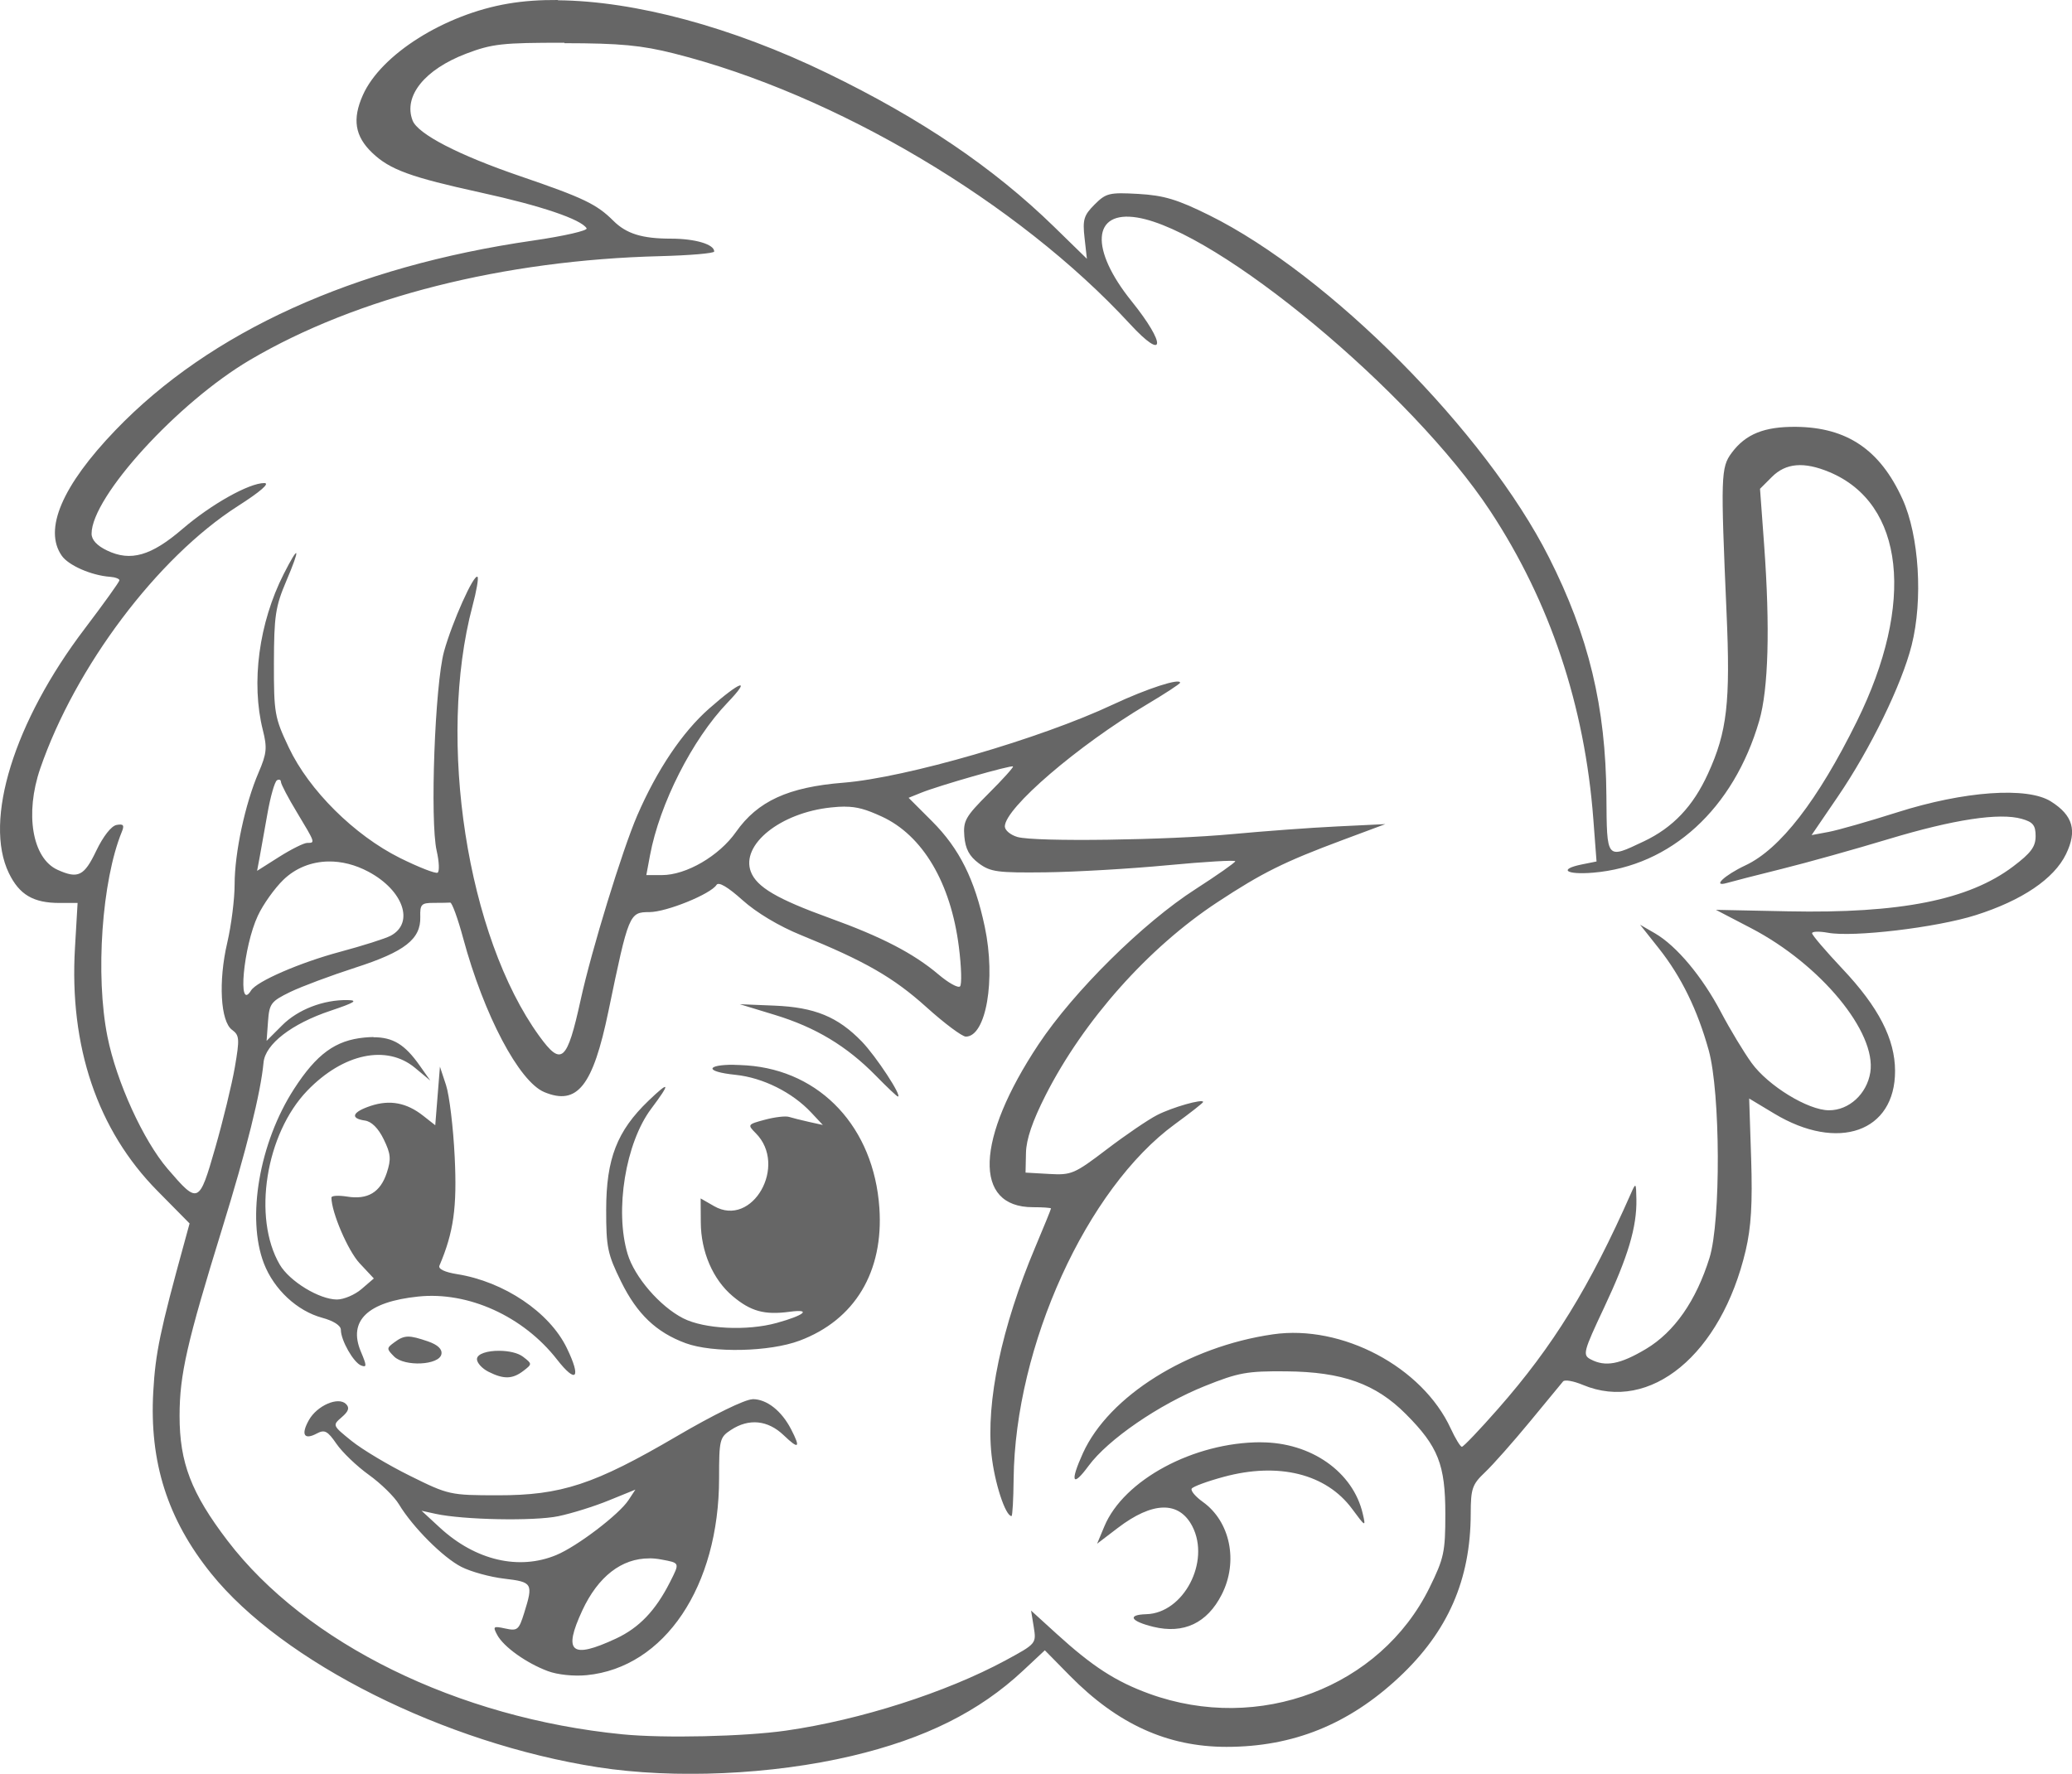
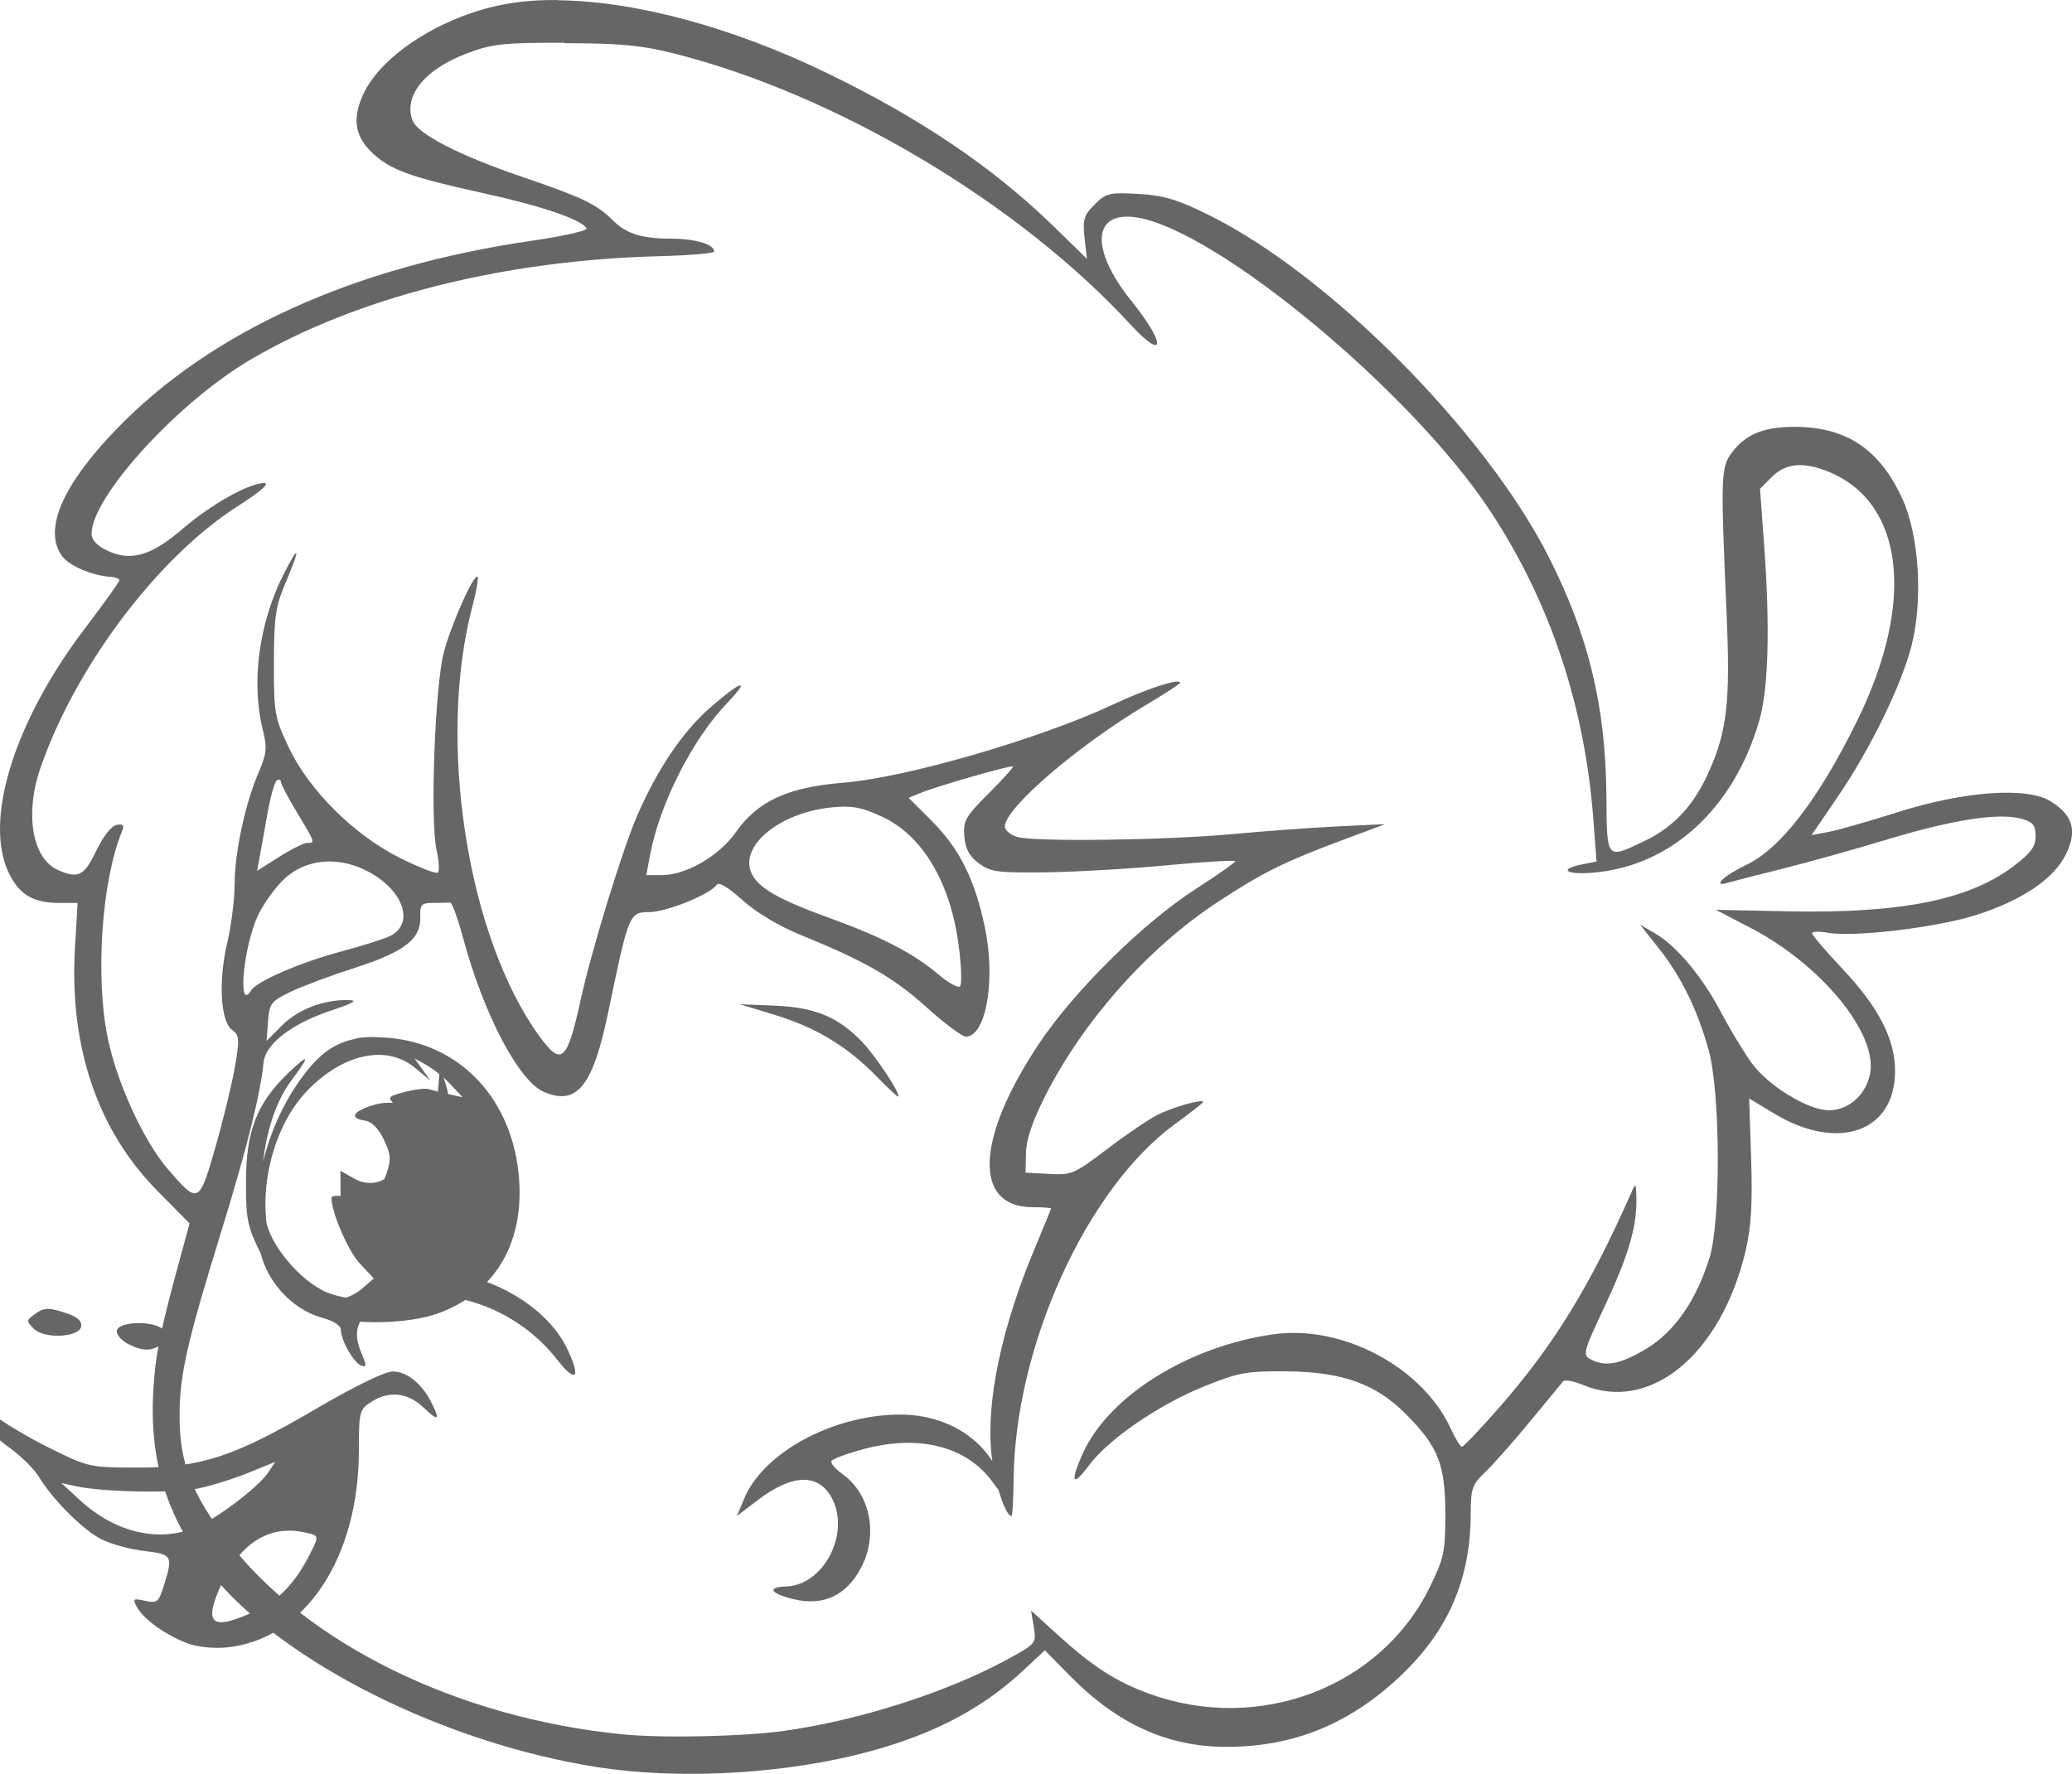
<svg xmlns="http://www.w3.org/2000/svg" id="svg15131" version="1.1" viewBox="0 0 29.215 25.017" height="25.017mm" width="29.215mm">
  <defs id="defs15125" />
  <g transform="translate(-213.779,-299.673)" id="layer1">
-     <path id="path21950" d="m 221.646,299.673 c -0.25,-0.002 -0.485,0.014 -0.701,0.051 -0.897,0.151 -1.795,0.717 -2.05,1.291 -0.151,0.339 -0.112,0.58 0.132,0.813 0.249,0.238 0.537,0.343 1.54,0.563 0.841,0.184 1.405,0.375 1.483,0.502 0.02,0.032 -0.32,0.11 -0.756,0.173 -2.53,0.366 -4.553,1.285 -5.887,2.674 -0.753,0.784 -1.016,1.401 -0.757,1.771 0.096,0.137 0.416,0.277 0.679,0.297 0.074,0.005 0.134,0.028 0.134,0.049 0,0.021 -0.221,0.329 -0.491,0.685 -0.995,1.31 -1.427,2.703 -1.068,3.445 0.148,0.305 0.344,0.421 0.715,0.421 h 0.254 l -0.037,0.634 c -0.082,1.392 0.318,2.571 1.162,3.426 l 0.454,0.46 -0.071,0.26 c -0.347,1.261 -0.41,1.566 -0.441,2.113 -0.056,0.993 0.201,1.8 0.816,2.564 1.007,1.252 3.29,2.395 5.451,2.732 1.081,0.168 2.456,0.107 3.586,-0.16 1.03,-0.244 1.793,-0.624 2.411,-1.202 l 0.307,-0.287 0.353,0.359 c 0.673,0.683 1.377,1.003 2.209,1.003 0.937,0 1.721,-0.316 2.432,-0.981 0.689,-0.644 1.009,-1.375 1.011,-2.307 6.6e-4,-0.356 0.021,-0.413 0.202,-0.585 0.111,-0.105 0.394,-0.425 0.63,-0.711 0.236,-0.286 0.447,-0.543 0.47,-0.57 0.023,-0.028 0.148,-0.006 0.279,0.049 0.95,0.397 1.951,-0.43 2.296,-1.896 0.077,-0.33 0.097,-0.661 0.077,-1.293 l -0.028,-0.85 0.354,0.213 c 0.9,0.542 1.705,0.258 1.703,-0.602 -5.2e-4,-0.45 -0.233,-0.901 -0.74,-1.438 -0.236,-0.251 -0.43,-0.477 -0.43,-0.504 0,-0.026 0.1,-0.029 0.222,-0.007 0.357,0.067 1.534,-0.073 2.085,-0.248 0.653,-0.207 1.104,-0.512 1.273,-0.86 0.161,-0.331 0.099,-0.548 -0.213,-0.744 -0.332,-0.21 -1.226,-0.146 -2.17,0.155 -0.397,0.126 -0.83,0.25 -0.963,0.275 l -0.241,0.045 0.371,-0.544 c 0.458,-0.672 0.9,-1.578 1.04,-2.134 0.162,-0.642 0.105,-1.545 -0.129,-2.061 -0.316,-0.696 -0.782,-1.012 -1.503,-1.019 -0.446,-0.004 -0.709,0.102 -0.905,0.366 -0.154,0.207 -0.157,0.326 -0.073,2.255 0.056,1.266 0.008,1.681 -0.261,2.269 -0.211,0.463 -0.495,0.762 -0.907,0.957 -0.531,0.251 -0.519,0.265 -0.526,-0.641 -0.009,-1.257 -0.25,-2.258 -0.81,-3.365 -0.894,-1.769 -3.094,-3.985 -4.789,-4.825 -0.452,-0.224 -0.64,-0.28 -1,-0.301 -0.41,-0.023 -0.456,-0.012 -0.618,0.15 -0.152,0.152 -0.17,0.213 -0.141,0.47 l 0.033,0.295 -0.464,-0.453 c -0.854,-0.832 -1.873,-1.523 -3.195,-2.164 -1.35,-0.655 -2.717,-1.019 -3.8,-1.029 z m 0.093,0.609 c 0.785,10e-4 1.086,0.03 1.543,0.145 2.276,0.573 4.846,2.098 6.43,3.816 0.496,0.538 0.514,0.289 0.023,-0.321 -0.592,-0.735 -0.556,-1.284 0.078,-1.181 1.133,0.184 3.876,2.465 4.979,4.14 0.842,1.279 1.332,2.745 1.453,4.348 l 0.045,0.594 -0.204,0.041 c -0.338,0.068 -0.23,0.149 0.155,0.117 1.096,-0.091 1.982,-0.9 2.343,-2.142 0.13,-0.448 0.154,-1.314 0.069,-2.481 l -0.058,-0.791 0.168,-0.168 c 0.196,-0.196 0.451,-0.218 0.81,-0.068 1.058,0.442 1.213,1.845 0.387,3.517 -0.551,1.115 -1.08,1.799 -1.569,2.029 -0.302,0.142 -0.48,0.313 -0.258,0.248 0.067,-0.02 0.414,-0.109 0.772,-0.198 0.358,-0.089 1.036,-0.279 1.506,-0.421 0.916,-0.276 1.56,-0.374 1.875,-0.284 0.159,0.045 0.195,0.091 0.195,0.244 0,0.149 -0.066,0.238 -0.318,0.428 -0.625,0.472 -1.59,0.664 -3.171,0.632 l -1.019,-0.021 0.497,0.259 c 0.98,0.511 1.77,1.468 1.68,2.034 -0.049,0.304 -0.3,0.535 -0.583,0.534 -0.295,-6.6e-4 -0.857,-0.345 -1.091,-0.668 -0.109,-0.151 -0.303,-0.472 -0.43,-0.713 -0.265,-0.504 -0.627,-0.937 -0.931,-1.114 l -0.211,-0.122 0.264,0.333 c 0.317,0.4 0.546,0.869 0.704,1.439 0.165,0.596 0.172,2.409 0.011,2.926 -0.189,0.606 -0.495,1.045 -0.894,1.284 -0.367,0.219 -0.574,0.258 -0.783,0.147 -0.114,-0.061 -0.103,-0.106 0.192,-0.732 0.337,-0.717 0.461,-1.133 0.454,-1.524 -0.004,-0.237 -0.008,-0.24 -0.076,-0.085 -0.586,1.326 -1.097,2.155 -1.875,3.04 -0.259,0.295 -0.489,0.536 -0.51,0.535 -0.021,-6.6e-4 -0.092,-0.117 -0.157,-0.258 -0.401,-0.869 -1.533,-1.469 -2.507,-1.328 -1.199,0.173 -2.313,0.87 -2.679,1.676 -0.185,0.408 -0.149,0.49 0.079,0.18 0.274,-0.373 0.995,-0.868 1.641,-1.127 0.474,-0.19 0.593,-0.212 1.146,-0.207 0.792,0.007 1.262,0.175 1.689,0.604 0.454,0.456 0.555,0.712 0.555,1.407 0,0.537 -0.019,0.625 -0.223,1.04 -0.694,1.409 -2.406,2.057 -3.951,1.496 -0.473,-0.172 -0.801,-0.384 -1.31,-0.848 l -0.357,-0.325 0.038,0.233 c 0.037,0.232 0.035,0.235 -0.401,0.471 -0.836,0.451 -2.05,0.84 -3.093,0.989 -0.589,0.084 -1.723,0.11 -2.308,0.052 -2.317,-0.229 -4.458,-1.279 -5.566,-2.731 -0.511,-0.67 -0.677,-1.101 -0.676,-1.763 5.8e-4,-0.579 0.103,-1.029 0.603,-2.647 0.341,-1.103 0.541,-1.905 0.581,-2.334 0.024,-0.259 0.397,-0.547 0.945,-0.73 0.337,-0.113 0.393,-0.147 0.243,-0.15 -0.342,-0.007 -0.703,0.132 -0.927,0.357 l -0.218,0.218 0.02,-0.273 c 0.018,-0.253 0.042,-0.284 0.312,-0.416 0.161,-0.078 0.574,-0.232 0.917,-0.343 0.699,-0.225 0.927,-0.403 0.918,-0.717 -0.005,-0.175 0.015,-0.197 0.185,-0.197 0.105,0 0.211,-0.002 0.237,-0.004 0.025,-0.002 0.108,0.225 0.183,0.504 0.292,1.081 0.788,2.021 1.144,2.169 0.465,0.193 0.685,-0.084 0.904,-1.142 0.285,-1.375 0.294,-1.397 0.578,-1.397 0.241,-6.6e-4 0.865,-0.255 0.946,-0.384 0.029,-0.047 0.159,0.029 0.366,0.215 0.197,0.177 0.514,0.367 0.824,0.493 0.903,0.367 1.304,0.597 1.771,1.018 0.253,0.228 0.502,0.414 0.554,0.414 0.286,0 0.425,-0.804 0.267,-1.549 -0.141,-0.668 -0.358,-1.103 -0.743,-1.488 l -0.331,-0.331 0.176,-0.071 c 0.243,-0.099 1.273,-0.394 1.296,-0.371 0.01,0.01 -0.144,0.182 -0.344,0.381 -0.327,0.327 -0.36,0.386 -0.342,0.605 0.015,0.177 0.07,0.28 0.204,0.38 0.164,0.122 0.265,0.135 0.943,0.127 0.417,-0.005 1.191,-0.05 1.718,-0.1 0.528,-0.05 0.957,-0.075 0.955,-0.056 -0.002,0.019 -0.254,0.196 -0.56,0.393 -0.741,0.476 -1.716,1.441 -2.213,2.188 -0.889,1.339 -0.923,2.298 -0.081,2.298 0.141,0 0.256,0.008 0.256,0.018 0,0.01 -0.1,0.257 -0.223,0.548 -0.473,1.12 -0.696,2.18 -0.616,2.923 0.042,0.395 0.196,0.867 0.282,0.867 0.014,0 0.027,-0.236 0.03,-0.524 0.02,-1.876 1.03,-4.096 2.275,-5.004 0.218,-0.159 0.397,-0.3 0.397,-0.312 0,-0.049 -0.434,0.074 -0.65,0.185 -0.125,0.064 -0.444,0.281 -0.709,0.483 -0.457,0.348 -0.498,0.365 -0.813,0.347 l -0.332,-0.019 0.006,-0.279 c 0.004,-0.191 0.092,-0.448 0.277,-0.813 0.537,-1.056 1.448,-2.08 2.42,-2.72 0.635,-0.418 0.941,-0.57 1.769,-0.879 l 0.601,-0.224 -0.683,0.033 c -0.376,0.018 -1.034,0.067 -1.463,0.107 -0.923,0.087 -2.786,0.113 -3.04,0.042 -0.098,-0.028 -0.179,-0.095 -0.179,-0.149 0,-0.257 1.028,-1.141 2,-1.719 0.259,-0.154 0.471,-0.293 0.471,-0.308 0,-0.069 -0.469,0.084 -0.943,0.306 -1.026,0.483 -2.925,1.034 -3.804,1.104 -0.779,0.062 -1.209,0.26 -1.515,0.695 -0.237,0.338 -0.701,0.608 -1.043,0.608 h -0.221 l 0.052,-0.279 c 0.136,-0.727 0.596,-1.634 1.091,-2.151 0.348,-0.363 0.189,-0.312 -0.259,0.083 -0.376,0.331 -0.734,0.864 -1.012,1.506 -0.21,0.486 -0.645,1.901 -0.797,2.597 -0.193,0.879 -0.271,0.947 -0.586,0.512 -1.015,-1.402 -1.444,-4.165 -0.94,-6.063 0.056,-0.209 0.088,-0.394 0.071,-0.411 -0.05,-0.05 -0.357,0.637 -0.472,1.051 -0.129,0.468 -0.2,2.394 -0.104,2.813 0.035,0.152 0.041,0.291 0.013,0.308 -0.028,0.017 -0.266,-0.076 -0.53,-0.207 -0.644,-0.321 -1.283,-0.955 -1.568,-1.558 -0.2,-0.422 -0.211,-0.483 -0.21,-1.193 0.002,-0.663 0.021,-0.794 0.174,-1.154 0.205,-0.481 0.184,-0.534 -0.037,-0.098 -0.349,0.689 -0.461,1.531 -0.293,2.199 0.063,0.25 0.055,0.331 -0.06,0.598 -0.19,0.441 -0.338,1.133 -0.338,1.576 0,0.21 -0.047,0.581 -0.104,0.825 -0.127,0.543 -0.096,1.11 0.068,1.229 0.104,0.076 0.108,0.126 0.039,0.527 -0.042,0.243 -0.167,0.756 -0.277,1.139 -0.227,0.791 -0.239,0.796 -0.669,0.296 -0.345,-0.402 -0.723,-1.23 -0.85,-1.866 -0.173,-0.864 -0.079,-2.202 0.202,-2.888 0.039,-0.095 0.024,-0.116 -0.074,-0.098 -0.074,0.014 -0.188,0.16 -0.286,0.364 -0.171,0.358 -0.256,0.4 -0.547,0.268 -0.355,-0.162 -0.462,-0.79 -0.243,-1.428 0.494,-1.434 1.652,-2.974 2.783,-3.699 0.324,-0.207 0.461,-0.327 0.376,-0.327 -0.215,-10e-6 -0.748,0.299 -1.153,0.647 -0.442,0.38 -0.731,0.463 -1.062,0.305 -0.145,-0.069 -0.22,-0.151 -0.22,-0.238 0,-0.519 1.217,-1.853 2.238,-2.453 1.502,-0.883 3.57,-1.405 5.777,-1.461 0.42,-0.011 0.764,-0.04 0.764,-0.066 6.6e-4,-0.101 -0.269,-0.181 -0.609,-0.181 -0.408,0 -0.63,-0.069 -0.814,-0.253 -0.233,-0.233 -0.423,-0.324 -1.309,-0.627 -0.872,-0.298 -1.448,-0.596 -1.521,-0.787 -0.132,-0.344 0.17,-0.719 0.758,-0.943 0.364,-0.138 0.51,-0.154 1.382,-0.153 z m -4.034,10.388 c 0.021,-0.004 0.035,0.007 0.035,0.03 0,0.031 0.102,0.226 0.228,0.434 0.258,0.429 0.258,0.427 0.143,0.427 -0.047,0 -0.225,0.089 -0.396,0.197 l -0.311,0.197 0.034,-0.181 c 0.018,-0.1 0.068,-0.379 0.111,-0.621 0.042,-0.242 0.103,-0.456 0.135,-0.475 0.008,-0.004 0.015,-0.008 0.022,-0.009 z m 7.986,0.38 c 0.173,-1.3e-4 0.299,0.038 0.518,0.138 0.579,0.265 0.976,0.935 1.09,1.84 0.036,0.281 0.043,0.531 0.016,0.557 -0.027,0.026 -0.164,-0.05 -0.304,-0.169 -0.351,-0.297 -0.8,-0.53 -1.531,-0.794 -0.746,-0.27 -1.031,-0.438 -1.114,-0.654 -0.145,-0.382 0.417,-0.833 1.131,-0.907 0.073,-0.008 0.136,-0.012 0.193,-0.012 z m -7.283,0.773 c 0.186,-0.003 0.38,0.045 0.567,0.145 0.492,0.263 0.65,0.721 0.313,0.902 -0.074,0.04 -0.394,0.141 -0.71,0.226 -0.568,0.152 -1.179,0.417 -1.259,0.546 -0.194,0.314 -0.109,-0.618 0.096,-1.055 0.074,-0.159 0.236,-0.386 0.359,-0.505 0.173,-0.168 0.397,-0.255 0.635,-0.259 z m 5.802,2.013 0.495,0.151 c 0.574,0.175 1.012,0.439 1.421,0.855 0.159,0.163 0.3,0.296 0.313,0.296 0.065,0 -0.308,-0.568 -0.508,-0.775 -0.339,-0.35 -0.665,-0.484 -1.233,-0.507 z m -5.164,0.463 c -0.04,1.9e-4 -0.083,0.003 -0.128,0.007 -0.41,0.039 -0.675,0.233 -0.993,0.725 -0.489,0.756 -0.672,1.819 -0.425,2.461 0.142,0.367 0.468,0.671 0.824,0.767 0.158,0.043 0.261,0.109 0.261,0.169 0,0.148 0.178,0.461 0.285,0.503 0.082,0.032 0.082,0.005 -0.004,-0.198 -0.181,-0.433 0.097,-0.7 0.81,-0.774 0.705,-0.074 1.481,0.278 1.956,0.887 0.273,0.35 0.346,0.266 0.139,-0.161 -0.244,-0.505 -0.886,-0.937 -1.548,-1.042 -0.174,-0.028 -0.268,-0.073 -0.248,-0.12 0.2,-0.47 0.25,-0.822 0.215,-1.535 -0.02,-0.413 -0.075,-0.868 -0.122,-1.011 l -0.086,-0.26 -0.033,0.413 -0.033,0.413 -0.168,-0.132 c -0.235,-0.186 -0.47,-0.23 -0.739,-0.142 -0.263,0.087 -0.3,0.177 -0.085,0.208 0.094,0.013 0.189,0.108 0.265,0.264 0.1,0.205 0.107,0.279 0.044,0.472 -0.091,0.277 -0.27,0.384 -0.562,0.336 -0.12,-0.019 -0.219,-0.013 -0.219,0.014 0,0.207 0.233,0.75 0.397,0.926 l 0.201,0.215 -0.173,0.149 c -0.095,0.082 -0.252,0.148 -0.348,0.148 -0.25,-0.002 -0.668,-0.257 -0.806,-0.493 -0.386,-0.661 -0.198,-1.845 0.39,-2.454 0.506,-0.524 1.118,-0.653 1.518,-0.32 l 0.215,0.179 -0.151,-0.214 c -0.206,-0.292 -0.372,-0.398 -0.653,-0.397 z m 5.079,0.391 c -0.379,-0.002 -0.429,0.095 0.025,0.142 0.386,0.04 0.801,0.247 1.068,0.533 l 0.163,0.174 -0.195,-0.043 c -0.107,-0.024 -0.235,-0.056 -0.283,-0.071 -0.049,-0.015 -0.201,0.003 -0.339,0.04 -0.245,0.066 -0.248,0.07 -0.13,0.189 0.456,0.456 -0.047,1.339 -0.586,1.03 l -0.19,-0.109 0.002,0.338 c 0.002,0.414 0.171,0.806 0.449,1.04 0.255,0.215 0.449,0.268 0.801,0.221 0.319,-0.043 0.216,0.048 -0.179,0.157 -0.419,0.116 -1.022,0.086 -1.319,-0.065 -0.329,-0.168 -0.686,-0.582 -0.784,-0.908 -0.184,-0.613 -0.029,-1.566 0.333,-2.048 0.277,-0.369 0.265,-0.404 -0.038,-0.113 -0.444,0.426 -0.596,0.818 -0.597,1.536 -6.6e-4,0.532 0.019,0.627 0.211,1.017 0.225,0.456 0.495,0.714 0.91,0.867 0.382,0.14 1.183,0.123 1.606,-0.036 0.779,-0.292 1.187,-0.97 1.125,-1.873 -0.078,-1.131 -0.825,-1.934 -1.87,-2.009 -0.067,-0.004 -0.128,-0.007 -0.182,-0.008 z m -4.595,3.834 c -0.068,0.002 -0.12,0.028 -0.191,0.081 -0.111,0.081 -0.111,0.091 -0.004,0.199 0.148,0.148 0.639,0.124 0.668,-0.033 0.013,-0.07 -0.051,-0.131 -0.188,-0.179 -0.134,-0.046 -0.217,-0.069 -0.285,-0.068 z m 1.29,0.2 c -0.163,-0.002 -0.316,0.041 -0.316,0.118 0,0.053 0.073,0.133 0.163,0.178 0.214,0.108 0.338,0.105 0.492,-0.013 0.125,-0.096 0.125,-0.099 -0.004,-0.198 -0.073,-0.057 -0.207,-0.084 -0.334,-0.085 z m 3.568,0.684 c -0.104,3.2e-4 -0.546,0.216 -1.068,0.522 -1.161,0.68 -1.626,0.833 -2.524,0.832 -0.67,-6.3e-4 -0.693,-0.005 -1.235,-0.274 -0.304,-0.15 -0.675,-0.372 -0.825,-0.493 -0.27,-0.218 -0.271,-0.22 -0.139,-0.334 0.097,-0.083 0.114,-0.133 0.061,-0.186 -0.109,-0.109 -0.409,0.021 -0.524,0.227 -0.115,0.205 -0.067,0.285 0.113,0.188 0.109,-0.058 0.151,-0.036 0.276,0.146 0.081,0.118 0.286,0.315 0.456,0.437 0.17,0.122 0.361,0.309 0.425,0.416 0.193,0.321 0.623,0.752 0.881,0.883 0.133,0.068 0.405,0.143 0.604,0.166 0.399,0.047 0.411,0.067 0.281,0.483 -0.075,0.241 -0.095,0.257 -0.266,0.22 -0.17,-0.037 -0.179,-0.03 -0.114,0.091 0.09,0.168 0.411,0.397 0.714,0.51 0.136,0.051 0.367,0.075 0.548,0.057 1.098,-0.108 1.866,-1.251 1.866,-2.779 0,-0.541 0.008,-0.576 0.168,-0.68 0.253,-0.166 0.52,-0.139 0.744,0.076 0.213,0.204 0.241,0.181 0.103,-0.086 -0.136,-0.262 -0.344,-0.425 -0.544,-0.424 z m 7.169,0.606 c -0.946,0 -1.934,0.531 -2.207,1.187 l -0.102,0.244 0.291,-0.222 c 0.492,-0.376 0.865,-0.384 1.052,-0.023 0.257,0.498 -0.123,1.224 -0.649,1.239 -0.275,0.008 -0.224,0.099 0.099,0.178 0.428,0.104 0.759,-0.052 0.964,-0.455 0.237,-0.465 0.121,-1.031 -0.268,-1.308 -0.103,-0.074 -0.173,-0.157 -0.155,-0.186 0.018,-0.029 0.221,-0.104 0.451,-0.166 0.774,-0.21 1.445,-0.043 1.81,0.451 0.19,0.257 0.195,0.259 0.151,0.07 -0.136,-0.591 -0.73,-1.008 -1.436,-1.008 z m -8.819,0.668 -0.098,0.149 c -0.132,0.201 -0.722,0.651 -1.016,0.773 -0.527,0.22 -1.14,0.077 -1.641,-0.384 l -0.26,-0.24 0.195,0.043 c 0.391,0.086 1.392,0.105 1.733,0.034 0.192,-0.04 0.515,-0.141 0.718,-0.225 z m 0.197,0.969 c 0.056,2e-4 0.112,0.006 0.17,0.017 0.262,0.049 0.26,0.043 0.122,0.316 -0.204,0.404 -0.436,0.647 -0.765,0.8 -0.63,0.293 -0.747,0.193 -0.472,-0.399 0.223,-0.479 0.556,-0.735 0.945,-0.733 z" style="fill:#666666;fill-opacity:1;stroke-width:0.065" />
+     <path id="path21950" d="m 221.646,299.673 c -0.25,-0.002 -0.485,0.014 -0.701,0.051 -0.897,0.151 -1.795,0.717 -2.05,1.291 -0.151,0.339 -0.112,0.58 0.132,0.813 0.249,0.238 0.537,0.343 1.54,0.563 0.841,0.184 1.405,0.375 1.483,0.502 0.02,0.032 -0.32,0.11 -0.756,0.173 -2.53,0.366 -4.553,1.285 -5.887,2.674 -0.753,0.784 -1.016,1.401 -0.757,1.771 0.096,0.137 0.416,0.277 0.679,0.297 0.074,0.005 0.134,0.028 0.134,0.049 0,0.021 -0.221,0.329 -0.491,0.685 -0.995,1.31 -1.427,2.703 -1.068,3.445 0.148,0.305 0.344,0.421 0.715,0.421 h 0.254 l -0.037,0.634 c -0.082,1.392 0.318,2.571 1.162,3.426 l 0.454,0.46 -0.071,0.26 c -0.347,1.261 -0.41,1.566 -0.441,2.113 -0.056,0.993 0.201,1.8 0.816,2.564 1.007,1.252 3.29,2.395 5.451,2.732 1.081,0.168 2.456,0.107 3.586,-0.16 1.03,-0.244 1.793,-0.624 2.411,-1.202 l 0.307,-0.287 0.353,0.359 c 0.673,0.683 1.377,1.003 2.209,1.003 0.937,0 1.721,-0.316 2.432,-0.981 0.689,-0.644 1.009,-1.375 1.011,-2.307 6.6e-4,-0.356 0.021,-0.413 0.202,-0.585 0.111,-0.105 0.394,-0.425 0.63,-0.711 0.236,-0.286 0.447,-0.543 0.47,-0.57 0.023,-0.028 0.148,-0.006 0.279,0.049 0.95,0.397 1.951,-0.43 2.296,-1.896 0.077,-0.33 0.097,-0.661 0.077,-1.293 l -0.028,-0.85 0.354,0.213 c 0.9,0.542 1.705,0.258 1.703,-0.602 -5.2e-4,-0.45 -0.233,-0.901 -0.74,-1.438 -0.236,-0.251 -0.43,-0.477 -0.43,-0.504 0,-0.026 0.1,-0.029 0.222,-0.007 0.357,0.067 1.534,-0.073 2.085,-0.248 0.653,-0.207 1.104,-0.512 1.273,-0.86 0.161,-0.331 0.099,-0.548 -0.213,-0.744 -0.332,-0.21 -1.226,-0.146 -2.17,0.155 -0.397,0.126 -0.83,0.25 -0.963,0.275 l -0.241,0.045 0.371,-0.544 c 0.458,-0.672 0.9,-1.578 1.04,-2.134 0.162,-0.642 0.105,-1.545 -0.129,-2.061 -0.316,-0.696 -0.782,-1.012 -1.503,-1.019 -0.446,-0.004 -0.709,0.102 -0.905,0.366 -0.154,0.207 -0.157,0.326 -0.073,2.255 0.056,1.266 0.008,1.681 -0.261,2.269 -0.211,0.463 -0.495,0.762 -0.907,0.957 -0.531,0.251 -0.519,0.265 -0.526,-0.641 -0.009,-1.257 -0.25,-2.258 -0.81,-3.365 -0.894,-1.769 -3.094,-3.985 -4.789,-4.825 -0.452,-0.224 -0.64,-0.28 -1,-0.301 -0.41,-0.023 -0.456,-0.012 -0.618,0.15 -0.152,0.152 -0.17,0.213 -0.141,0.47 l 0.033,0.295 -0.464,-0.453 c -0.854,-0.832 -1.873,-1.523 -3.195,-2.164 -1.35,-0.655 -2.717,-1.019 -3.8,-1.029 z m 0.093,0.609 c 0.785,10e-4 1.086,0.03 1.543,0.145 2.276,0.573 4.846,2.098 6.43,3.816 0.496,0.538 0.514,0.289 0.023,-0.321 -0.592,-0.735 -0.556,-1.284 0.078,-1.181 1.133,0.184 3.876,2.465 4.979,4.14 0.842,1.279 1.332,2.745 1.453,4.348 l 0.045,0.594 -0.204,0.041 c -0.338,0.068 -0.23,0.149 0.155,0.117 1.096,-0.091 1.982,-0.9 2.343,-2.142 0.13,-0.448 0.154,-1.314 0.069,-2.481 l -0.058,-0.791 0.168,-0.168 c 0.196,-0.196 0.451,-0.218 0.81,-0.068 1.058,0.442 1.213,1.845 0.387,3.517 -0.551,1.115 -1.08,1.799 -1.569,2.029 -0.302,0.142 -0.48,0.313 -0.258,0.248 0.067,-0.02 0.414,-0.109 0.772,-0.198 0.358,-0.089 1.036,-0.279 1.506,-0.421 0.916,-0.276 1.56,-0.374 1.875,-0.284 0.159,0.045 0.195,0.091 0.195,0.244 0,0.149 -0.066,0.238 -0.318,0.428 -0.625,0.472 -1.59,0.664 -3.171,0.632 l -1.019,-0.021 0.497,0.259 c 0.98,0.511 1.77,1.468 1.68,2.034 -0.049,0.304 -0.3,0.535 -0.583,0.534 -0.295,-6.6e-4 -0.857,-0.345 -1.091,-0.668 -0.109,-0.151 -0.303,-0.472 -0.43,-0.713 -0.265,-0.504 -0.627,-0.937 -0.931,-1.114 l -0.211,-0.122 0.264,0.333 c 0.317,0.4 0.546,0.869 0.704,1.439 0.165,0.596 0.172,2.409 0.011,2.926 -0.189,0.606 -0.495,1.045 -0.894,1.284 -0.367,0.219 -0.574,0.258 -0.783,0.147 -0.114,-0.061 -0.103,-0.106 0.192,-0.732 0.337,-0.717 0.461,-1.133 0.454,-1.524 -0.004,-0.237 -0.008,-0.24 -0.076,-0.085 -0.586,1.326 -1.097,2.155 -1.875,3.04 -0.259,0.295 -0.489,0.536 -0.51,0.535 -0.021,-6.6e-4 -0.092,-0.117 -0.157,-0.258 -0.401,-0.869 -1.533,-1.469 -2.507,-1.328 -1.199,0.173 -2.313,0.87 -2.679,1.676 -0.185,0.408 -0.149,0.49 0.079,0.18 0.274,-0.373 0.995,-0.868 1.641,-1.127 0.474,-0.19 0.593,-0.212 1.146,-0.207 0.792,0.007 1.262,0.175 1.689,0.604 0.454,0.456 0.555,0.712 0.555,1.407 0,0.537 -0.019,0.625 -0.223,1.04 -0.694,1.409 -2.406,2.057 -3.951,1.496 -0.473,-0.172 -0.801,-0.384 -1.31,-0.848 l -0.357,-0.325 0.038,0.233 c 0.037,0.232 0.035,0.235 -0.401,0.471 -0.836,0.451 -2.05,0.84 -3.093,0.989 -0.589,0.084 -1.723,0.11 -2.308,0.052 -2.317,-0.229 -4.458,-1.279 -5.566,-2.731 -0.511,-0.67 -0.677,-1.101 -0.676,-1.763 5.8e-4,-0.579 0.103,-1.029 0.603,-2.647 0.341,-1.103 0.541,-1.905 0.581,-2.334 0.024,-0.259 0.397,-0.547 0.945,-0.73 0.337,-0.113 0.393,-0.147 0.243,-0.15 -0.342,-0.007 -0.703,0.132 -0.927,0.357 l -0.218,0.218 0.02,-0.273 c 0.018,-0.253 0.042,-0.284 0.312,-0.416 0.161,-0.078 0.574,-0.232 0.917,-0.343 0.699,-0.225 0.927,-0.403 0.918,-0.717 -0.005,-0.175 0.015,-0.197 0.185,-0.197 0.105,0 0.211,-0.002 0.237,-0.004 0.025,-0.002 0.108,0.225 0.183,0.504 0.292,1.081 0.788,2.021 1.144,2.169 0.465,0.193 0.685,-0.084 0.904,-1.142 0.285,-1.375 0.294,-1.397 0.578,-1.397 0.241,-6.6e-4 0.865,-0.255 0.946,-0.384 0.029,-0.047 0.159,0.029 0.366,0.215 0.197,0.177 0.514,0.367 0.824,0.493 0.903,0.367 1.304,0.597 1.771,1.018 0.253,0.228 0.502,0.414 0.554,0.414 0.286,0 0.425,-0.804 0.267,-1.549 -0.141,-0.668 -0.358,-1.103 -0.743,-1.488 l -0.331,-0.331 0.176,-0.071 c 0.243,-0.099 1.273,-0.394 1.296,-0.371 0.01,0.01 -0.144,0.182 -0.344,0.381 -0.327,0.327 -0.36,0.386 -0.342,0.605 0.015,0.177 0.07,0.28 0.204,0.38 0.164,0.122 0.265,0.135 0.943,0.127 0.417,-0.005 1.191,-0.05 1.718,-0.1 0.528,-0.05 0.957,-0.075 0.955,-0.056 -0.002,0.019 -0.254,0.196 -0.56,0.393 -0.741,0.476 -1.716,1.441 -2.213,2.188 -0.889,1.339 -0.923,2.298 -0.081,2.298 0.141,0 0.256,0.008 0.256,0.018 0,0.01 -0.1,0.257 -0.223,0.548 -0.473,1.12 -0.696,2.18 -0.616,2.923 0.042,0.395 0.196,0.867 0.282,0.867 0.014,0 0.027,-0.236 0.03,-0.524 0.02,-1.876 1.03,-4.096 2.275,-5.004 0.218,-0.159 0.397,-0.3 0.397,-0.312 0,-0.049 -0.434,0.074 -0.65,0.185 -0.125,0.064 -0.444,0.281 -0.709,0.483 -0.457,0.348 -0.498,0.365 -0.813,0.347 l -0.332,-0.019 0.006,-0.279 c 0.004,-0.191 0.092,-0.448 0.277,-0.813 0.537,-1.056 1.448,-2.08 2.42,-2.72 0.635,-0.418 0.941,-0.57 1.769,-0.879 l 0.601,-0.224 -0.683,0.033 c -0.376,0.018 -1.034,0.067 -1.463,0.107 -0.923,0.087 -2.786,0.113 -3.04,0.042 -0.098,-0.028 -0.179,-0.095 -0.179,-0.149 0,-0.257 1.028,-1.141 2,-1.719 0.259,-0.154 0.471,-0.293 0.471,-0.308 0,-0.069 -0.469,0.084 -0.943,0.306 -1.026,0.483 -2.925,1.034 -3.804,1.104 -0.779,0.062 -1.209,0.26 -1.515,0.695 -0.237,0.338 -0.701,0.608 -1.043,0.608 h -0.221 l 0.052,-0.279 c 0.136,-0.727 0.596,-1.634 1.091,-2.151 0.348,-0.363 0.189,-0.312 -0.259,0.083 -0.376,0.331 -0.734,0.864 -1.012,1.506 -0.21,0.486 -0.645,1.901 -0.797,2.597 -0.193,0.879 -0.271,0.947 -0.586,0.512 -1.015,-1.402 -1.444,-4.165 -0.94,-6.063 0.056,-0.209 0.088,-0.394 0.071,-0.411 -0.05,-0.05 -0.357,0.637 -0.472,1.051 -0.129,0.468 -0.2,2.394 -0.104,2.813 0.035,0.152 0.041,0.291 0.013,0.308 -0.028,0.017 -0.266,-0.076 -0.53,-0.207 -0.644,-0.321 -1.283,-0.955 -1.568,-1.558 -0.2,-0.422 -0.211,-0.483 -0.21,-1.193 0.002,-0.663 0.021,-0.794 0.174,-1.154 0.205,-0.481 0.184,-0.534 -0.037,-0.098 -0.349,0.689 -0.461,1.531 -0.293,2.199 0.063,0.25 0.055,0.331 -0.06,0.598 -0.19,0.441 -0.338,1.133 -0.338,1.576 0,0.21 -0.047,0.581 -0.104,0.825 -0.127,0.543 -0.096,1.11 0.068,1.229 0.104,0.076 0.108,0.126 0.039,0.527 -0.042,0.243 -0.167,0.756 -0.277,1.139 -0.227,0.791 -0.239,0.796 -0.669,0.296 -0.345,-0.402 -0.723,-1.23 -0.85,-1.866 -0.173,-0.864 -0.079,-2.202 0.202,-2.888 0.039,-0.095 0.024,-0.116 -0.074,-0.098 -0.074,0.014 -0.188,0.16 -0.286,0.364 -0.171,0.358 -0.256,0.4 -0.547,0.268 -0.355,-0.162 -0.462,-0.79 -0.243,-1.428 0.494,-1.434 1.652,-2.974 2.783,-3.699 0.324,-0.207 0.461,-0.327 0.376,-0.327 -0.215,-10e-6 -0.748,0.299 -1.153,0.647 -0.442,0.38 -0.731,0.463 -1.062,0.305 -0.145,-0.069 -0.22,-0.151 -0.22,-0.238 0,-0.519 1.217,-1.853 2.238,-2.453 1.502,-0.883 3.57,-1.405 5.777,-1.461 0.42,-0.011 0.764,-0.04 0.764,-0.066 6.6e-4,-0.101 -0.269,-0.181 -0.609,-0.181 -0.408,0 -0.63,-0.069 -0.814,-0.253 -0.233,-0.233 -0.423,-0.324 -1.309,-0.627 -0.872,-0.298 -1.448,-0.596 -1.521,-0.787 -0.132,-0.344 0.17,-0.719 0.758,-0.943 0.364,-0.138 0.51,-0.154 1.382,-0.153 z m -4.034,10.388 c 0.021,-0.004 0.035,0.007 0.035,0.03 0,0.031 0.102,0.226 0.228,0.434 0.258,0.429 0.258,0.427 0.143,0.427 -0.047,0 -0.225,0.089 -0.396,0.197 l -0.311,0.197 0.034,-0.181 c 0.018,-0.1 0.068,-0.379 0.111,-0.621 0.042,-0.242 0.103,-0.456 0.135,-0.475 0.008,-0.004 0.015,-0.008 0.022,-0.009 z m 7.986,0.38 c 0.173,-1.3e-4 0.299,0.038 0.518,0.138 0.579,0.265 0.976,0.935 1.09,1.84 0.036,0.281 0.043,0.531 0.016,0.557 -0.027,0.026 -0.164,-0.05 -0.304,-0.169 -0.351,-0.297 -0.8,-0.53 -1.531,-0.794 -0.746,-0.27 -1.031,-0.438 -1.114,-0.654 -0.145,-0.382 0.417,-0.833 1.131,-0.907 0.073,-0.008 0.136,-0.012 0.193,-0.012 z m -7.283,0.773 c 0.186,-0.003 0.38,0.045 0.567,0.145 0.492,0.263 0.65,0.721 0.313,0.902 -0.074,0.04 -0.394,0.141 -0.71,0.226 -0.568,0.152 -1.179,0.417 -1.259,0.546 -0.194,0.314 -0.109,-0.618 0.096,-1.055 0.074,-0.159 0.236,-0.386 0.359,-0.505 0.173,-0.168 0.397,-0.255 0.635,-0.259 z m 5.802,2.013 0.495,0.151 c 0.574,0.175 1.012,0.439 1.421,0.855 0.159,0.163 0.3,0.296 0.313,0.296 0.065,0 -0.308,-0.568 -0.508,-0.775 -0.339,-0.35 -0.665,-0.484 -1.233,-0.507 z m -5.164,0.463 c -0.04,1.9e-4 -0.083,0.003 -0.128,0.007 -0.41,0.039 -0.675,0.233 -0.993,0.725 -0.489,0.756 -0.672,1.819 -0.425,2.461 0.142,0.367 0.468,0.671 0.824,0.767 0.158,0.043 0.261,0.109 0.261,0.169 0,0.148 0.178,0.461 0.285,0.503 0.082,0.032 0.082,0.005 -0.004,-0.198 -0.181,-0.433 0.097,-0.7 0.81,-0.774 0.705,-0.074 1.481,0.278 1.956,0.887 0.273,0.35 0.346,0.266 0.139,-0.161 -0.244,-0.505 -0.886,-0.937 -1.548,-1.042 -0.174,-0.028 -0.268,-0.073 -0.248,-0.12 0.2,-0.47 0.25,-0.822 0.215,-1.535 -0.02,-0.413 -0.075,-0.868 -0.122,-1.011 l -0.086,-0.26 -0.033,0.413 -0.033,0.413 -0.168,-0.132 c -0.235,-0.186 -0.47,-0.23 -0.739,-0.142 -0.263,0.087 -0.3,0.177 -0.085,0.208 0.094,0.013 0.189,0.108 0.265,0.264 0.1,0.205 0.107,0.279 0.044,0.472 -0.091,0.277 -0.27,0.384 -0.562,0.336 -0.12,-0.019 -0.219,-0.013 -0.219,0.014 0,0.207 0.233,0.75 0.397,0.926 l 0.201,0.215 -0.173,0.149 c -0.095,0.082 -0.252,0.148 -0.348,0.148 -0.25,-0.002 -0.668,-0.257 -0.806,-0.493 -0.386,-0.661 -0.198,-1.845 0.39,-2.454 0.506,-0.524 1.118,-0.653 1.518,-0.32 l 0.215,0.179 -0.151,-0.214 c -0.206,-0.292 -0.372,-0.398 -0.653,-0.397 z c -0.379,-0.002 -0.429,0.095 0.025,0.142 0.386,0.04 0.801,0.247 1.068,0.533 l 0.163,0.174 -0.195,-0.043 c -0.107,-0.024 -0.235,-0.056 -0.283,-0.071 -0.049,-0.015 -0.201,0.003 -0.339,0.04 -0.245,0.066 -0.248,0.07 -0.13,0.189 0.456,0.456 -0.047,1.339 -0.586,1.03 l -0.19,-0.109 0.002,0.338 c 0.002,0.414 0.171,0.806 0.449,1.04 0.255,0.215 0.449,0.268 0.801,0.221 0.319,-0.043 0.216,0.048 -0.179,0.157 -0.419,0.116 -1.022,0.086 -1.319,-0.065 -0.329,-0.168 -0.686,-0.582 -0.784,-0.908 -0.184,-0.613 -0.029,-1.566 0.333,-2.048 0.277,-0.369 0.265,-0.404 -0.038,-0.113 -0.444,0.426 -0.596,0.818 -0.597,1.536 -6.6e-4,0.532 0.019,0.627 0.211,1.017 0.225,0.456 0.495,0.714 0.91,0.867 0.382,0.14 1.183,0.123 1.606,-0.036 0.779,-0.292 1.187,-0.97 1.125,-1.873 -0.078,-1.131 -0.825,-1.934 -1.87,-2.009 -0.067,-0.004 -0.128,-0.007 -0.182,-0.008 z m -4.595,3.834 c -0.068,0.002 -0.12,0.028 -0.191,0.081 -0.111,0.081 -0.111,0.091 -0.004,0.199 0.148,0.148 0.639,0.124 0.668,-0.033 0.013,-0.07 -0.051,-0.131 -0.188,-0.179 -0.134,-0.046 -0.217,-0.069 -0.285,-0.068 z m 1.29,0.2 c -0.163,-0.002 -0.316,0.041 -0.316,0.118 0,0.053 0.073,0.133 0.163,0.178 0.214,0.108 0.338,0.105 0.492,-0.013 0.125,-0.096 0.125,-0.099 -0.004,-0.198 -0.073,-0.057 -0.207,-0.084 -0.334,-0.085 z m 3.568,0.684 c -0.104,3.2e-4 -0.546,0.216 -1.068,0.522 -1.161,0.68 -1.626,0.833 -2.524,0.832 -0.67,-6.3e-4 -0.693,-0.005 -1.235,-0.274 -0.304,-0.15 -0.675,-0.372 -0.825,-0.493 -0.27,-0.218 -0.271,-0.22 -0.139,-0.334 0.097,-0.083 0.114,-0.133 0.061,-0.186 -0.109,-0.109 -0.409,0.021 -0.524,0.227 -0.115,0.205 -0.067,0.285 0.113,0.188 0.109,-0.058 0.151,-0.036 0.276,0.146 0.081,0.118 0.286,0.315 0.456,0.437 0.17,0.122 0.361,0.309 0.425,0.416 0.193,0.321 0.623,0.752 0.881,0.883 0.133,0.068 0.405,0.143 0.604,0.166 0.399,0.047 0.411,0.067 0.281,0.483 -0.075,0.241 -0.095,0.257 -0.266,0.22 -0.17,-0.037 -0.179,-0.03 -0.114,0.091 0.09,0.168 0.411,0.397 0.714,0.51 0.136,0.051 0.367,0.075 0.548,0.057 1.098,-0.108 1.866,-1.251 1.866,-2.779 0,-0.541 0.008,-0.576 0.168,-0.68 0.253,-0.166 0.52,-0.139 0.744,0.076 0.213,0.204 0.241,0.181 0.103,-0.086 -0.136,-0.262 -0.344,-0.425 -0.544,-0.424 z m 7.169,0.606 c -0.946,0 -1.934,0.531 -2.207,1.187 l -0.102,0.244 0.291,-0.222 c 0.492,-0.376 0.865,-0.384 1.052,-0.023 0.257,0.498 -0.123,1.224 -0.649,1.239 -0.275,0.008 -0.224,0.099 0.099,0.178 0.428,0.104 0.759,-0.052 0.964,-0.455 0.237,-0.465 0.121,-1.031 -0.268,-1.308 -0.103,-0.074 -0.173,-0.157 -0.155,-0.186 0.018,-0.029 0.221,-0.104 0.451,-0.166 0.774,-0.21 1.445,-0.043 1.81,0.451 0.19,0.257 0.195,0.259 0.151,0.07 -0.136,-0.591 -0.73,-1.008 -1.436,-1.008 z m -8.819,0.668 -0.098,0.149 c -0.132,0.201 -0.722,0.651 -1.016,0.773 -0.527,0.22 -1.14,0.077 -1.641,-0.384 l -0.26,-0.24 0.195,0.043 c 0.391,0.086 1.392,0.105 1.733,0.034 0.192,-0.04 0.515,-0.141 0.718,-0.225 z m 0.197,0.969 c 0.056,2e-4 0.112,0.006 0.17,0.017 0.262,0.049 0.26,0.043 0.122,0.316 -0.204,0.404 -0.436,0.647 -0.765,0.8 -0.63,0.293 -0.747,0.193 -0.472,-0.399 0.223,-0.479 0.556,-0.735 0.945,-0.733 z" style="fill:#666666;fill-opacity:1;stroke-width:0.065" />
  </g>
</svg>